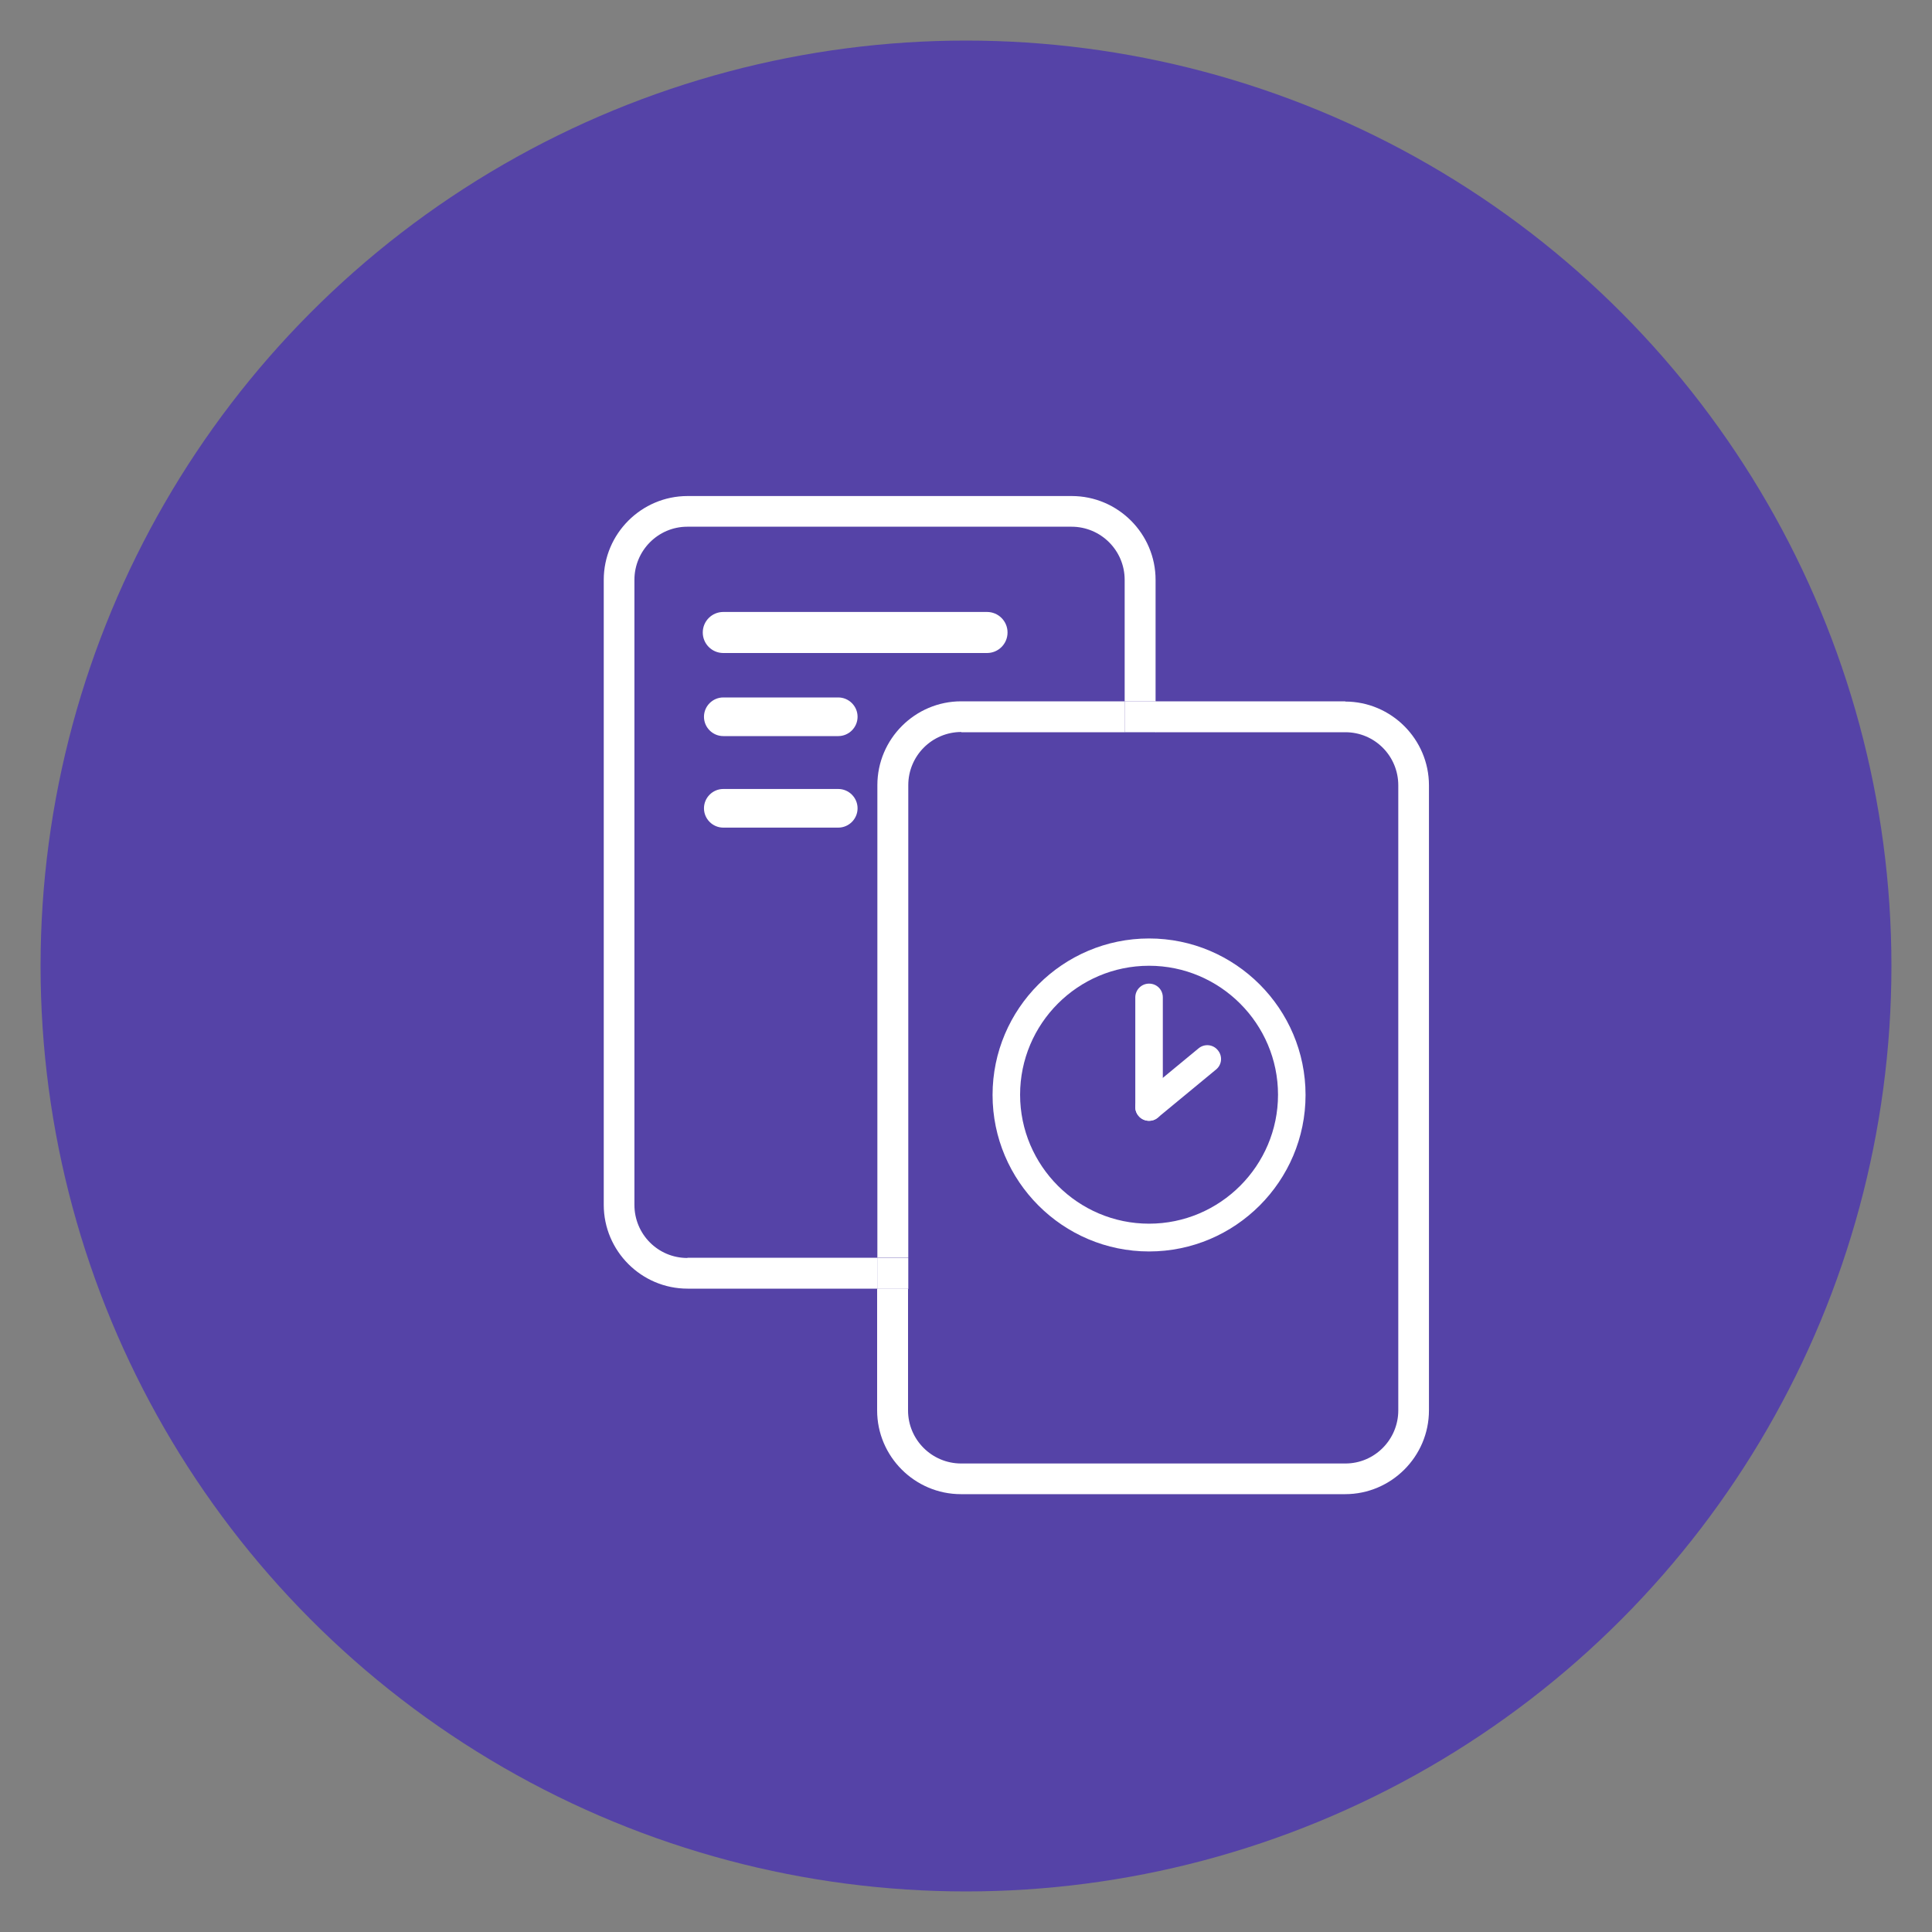
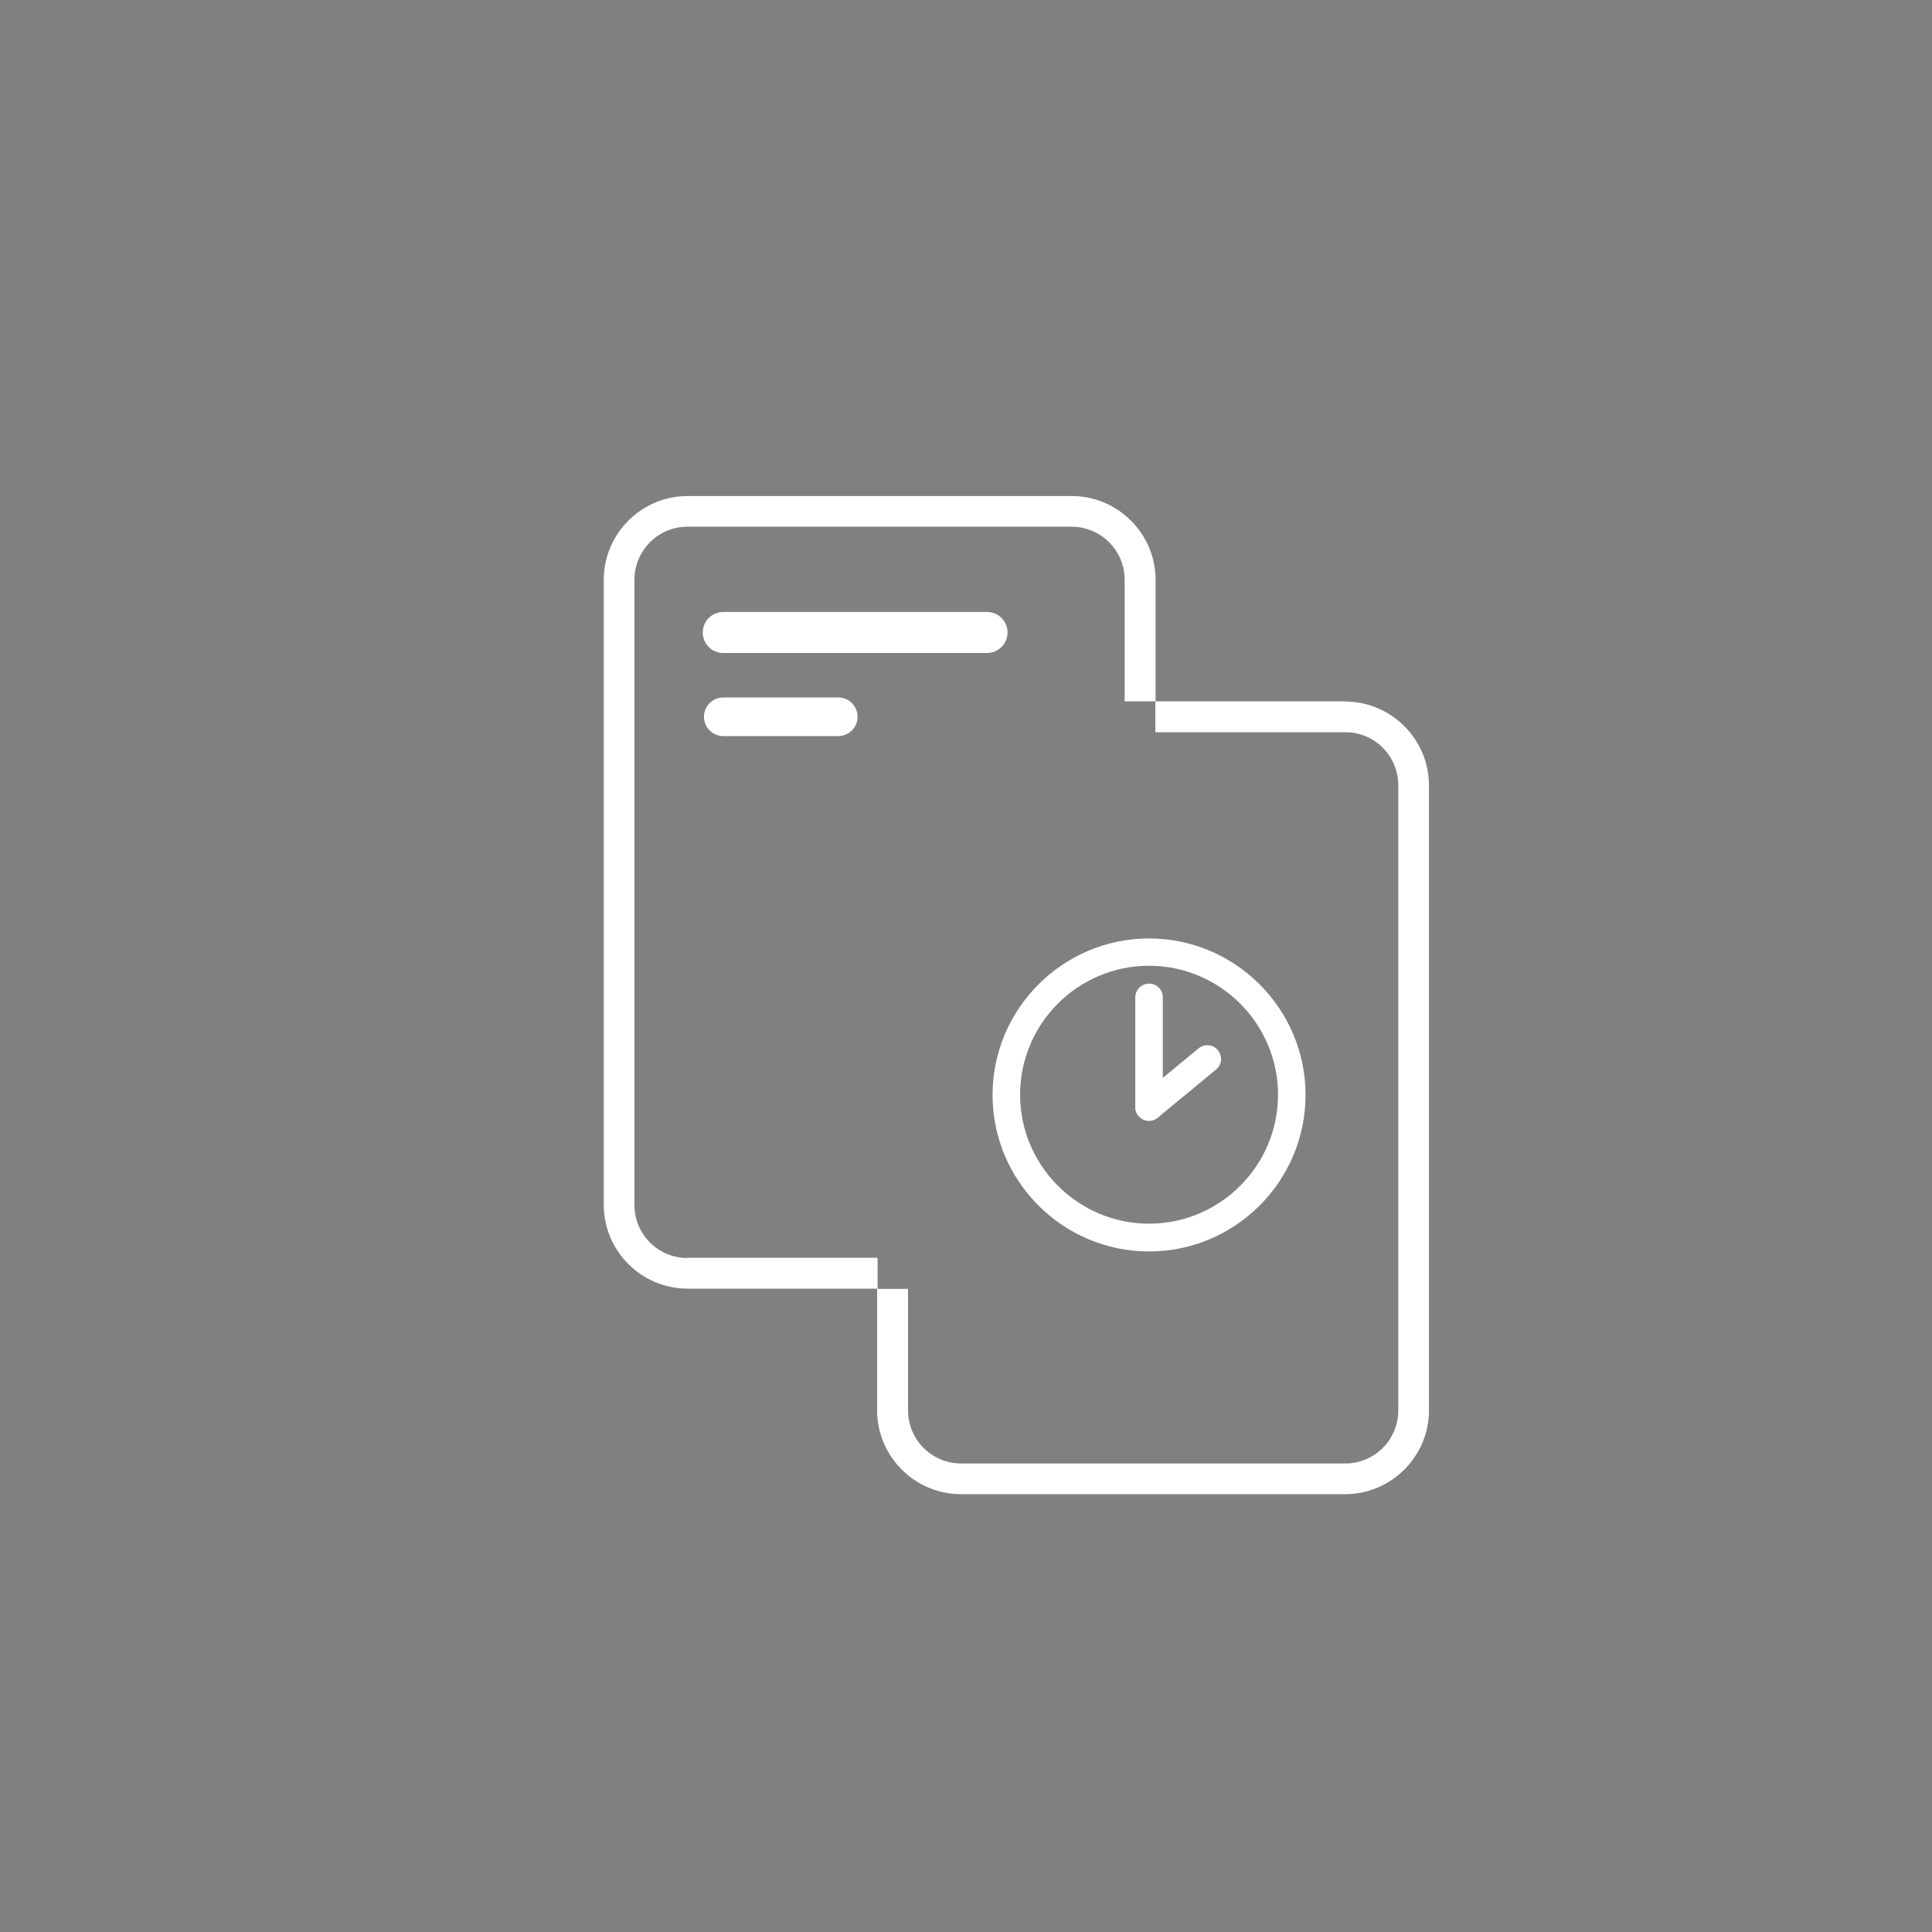
<svg xmlns="http://www.w3.org/2000/svg" viewBox="0 0 80 80">
  <rect x="0" y="0" width="80" height="80" fill="#808080" stroke="none" />
-   <circle cx="40" cy="40" fill="#5543a7" r="38.32" />
  <g fill="#ffffff">
    <path d="M28.46 52.09c-1.21 0-2.19-.98-2.19-2.2V24.01c0-1.21.98-2.2 2.19-2.2h15.91c1.21 0 2.2.98 2.2 2.2v5.03h1.28v-5.03c0-1.91-1.56-3.47-3.47-3.47h-15.91c-1.91 0-3.47 1.56-3.47 3.47v25.88c0 1.91 1.56 3.47 3.47 3.47h7.87v-1.28h-7.87Z" />
-     <path d="M39.8 30.32h6.77v-1.28h-6.77c-1.91 0-3.47 1.56-3.47 3.47v19.57h1.28v-19.57c0-1.21.98-2.2 2.2-2.2Z" />
    <path d="M55.71 29.04h-7.87v1.28h7.87c1.21 0 2.19.98 2.19 2.2v25.88c0 1.21-.98 2.2-2.19 2.2h-15.91c-1.21 0-2.2-.98-2.2-2.2v-5.03h-1.28v5.03c0 1.91 1.56 3.47 3.47 3.47h15.91c1.91 0 3.47-1.56 3.47-3.47v-25.88c0-1.91-1.56-3.47-3.47-3.47Z" />
-     <path d="M36.33 52.09H37.61V53.37H36.33Z" />
-     <path d="M46.57 29.04H47.85V30.32H46.57Z" />
    <path d="M40.87 27.04h-10.92c-.47 0-.85-.38-.85-.85s.38-.85.85-.85h10.92c.47 0 .85.38.85.85s-.38.85-.85.85Z" />
    <path d="M34.71 30.48h-4.76c-.44 0-.8-.36-.8-.8s.36-.8.8-.8h4.76c.44 0 .8.36.8.8s-.36.8-.8.8Z" />
-     <path d="M34.71 34.27h-4.76c-.44 0-.8-.36-.8-.8s.36-.8.8-.8h4.76c.44 0 .8.36.8.8s-.36.8-.8.8Z" />
    <path d="M47.58 51.82c-3.57 0-6.48-2.91-6.48-6.48s2.91-6.48 6.48-6.48 6.48 2.91 6.48 6.48-2.91 6.48-6.48 6.48Zm0-11.83c-2.95 0-5.34 2.4-5.34 5.34s2.4 5.34 5.34 5.34 5.34-2.4 5.34-5.34-2.4-5.34-5.34-5.34Z" />
    <path d="M47.58 46.41c-.31 0-.57-.25-.57-.57v-4.54c0-.31.25-.57.57-.57s.57.25.57.57v4.54c0 .31-.25.57-.57.57Z" />
-     <path d="M47.58 46.41c-.16 0-.33-.07-.44-.21-.2-.24-.17-.6.08-.8l2.41-1.99c.24-.2.6-.17.8.08.2.24.17.6-.08.8l-2.41 1.99c-.11.09-.23.13-.36.13Z" />
+     <path d="M47.58 46.41c-.16 0-.33-.07-.44-.21-.2-.24-.17-.6.08-.8l2.41-1.99c.24-.2.6-.17.8.08.2.24.17.6-.08.8l-2.41 1.99c-.11.09-.23.13-.36.13" />
  </g>
</svg>